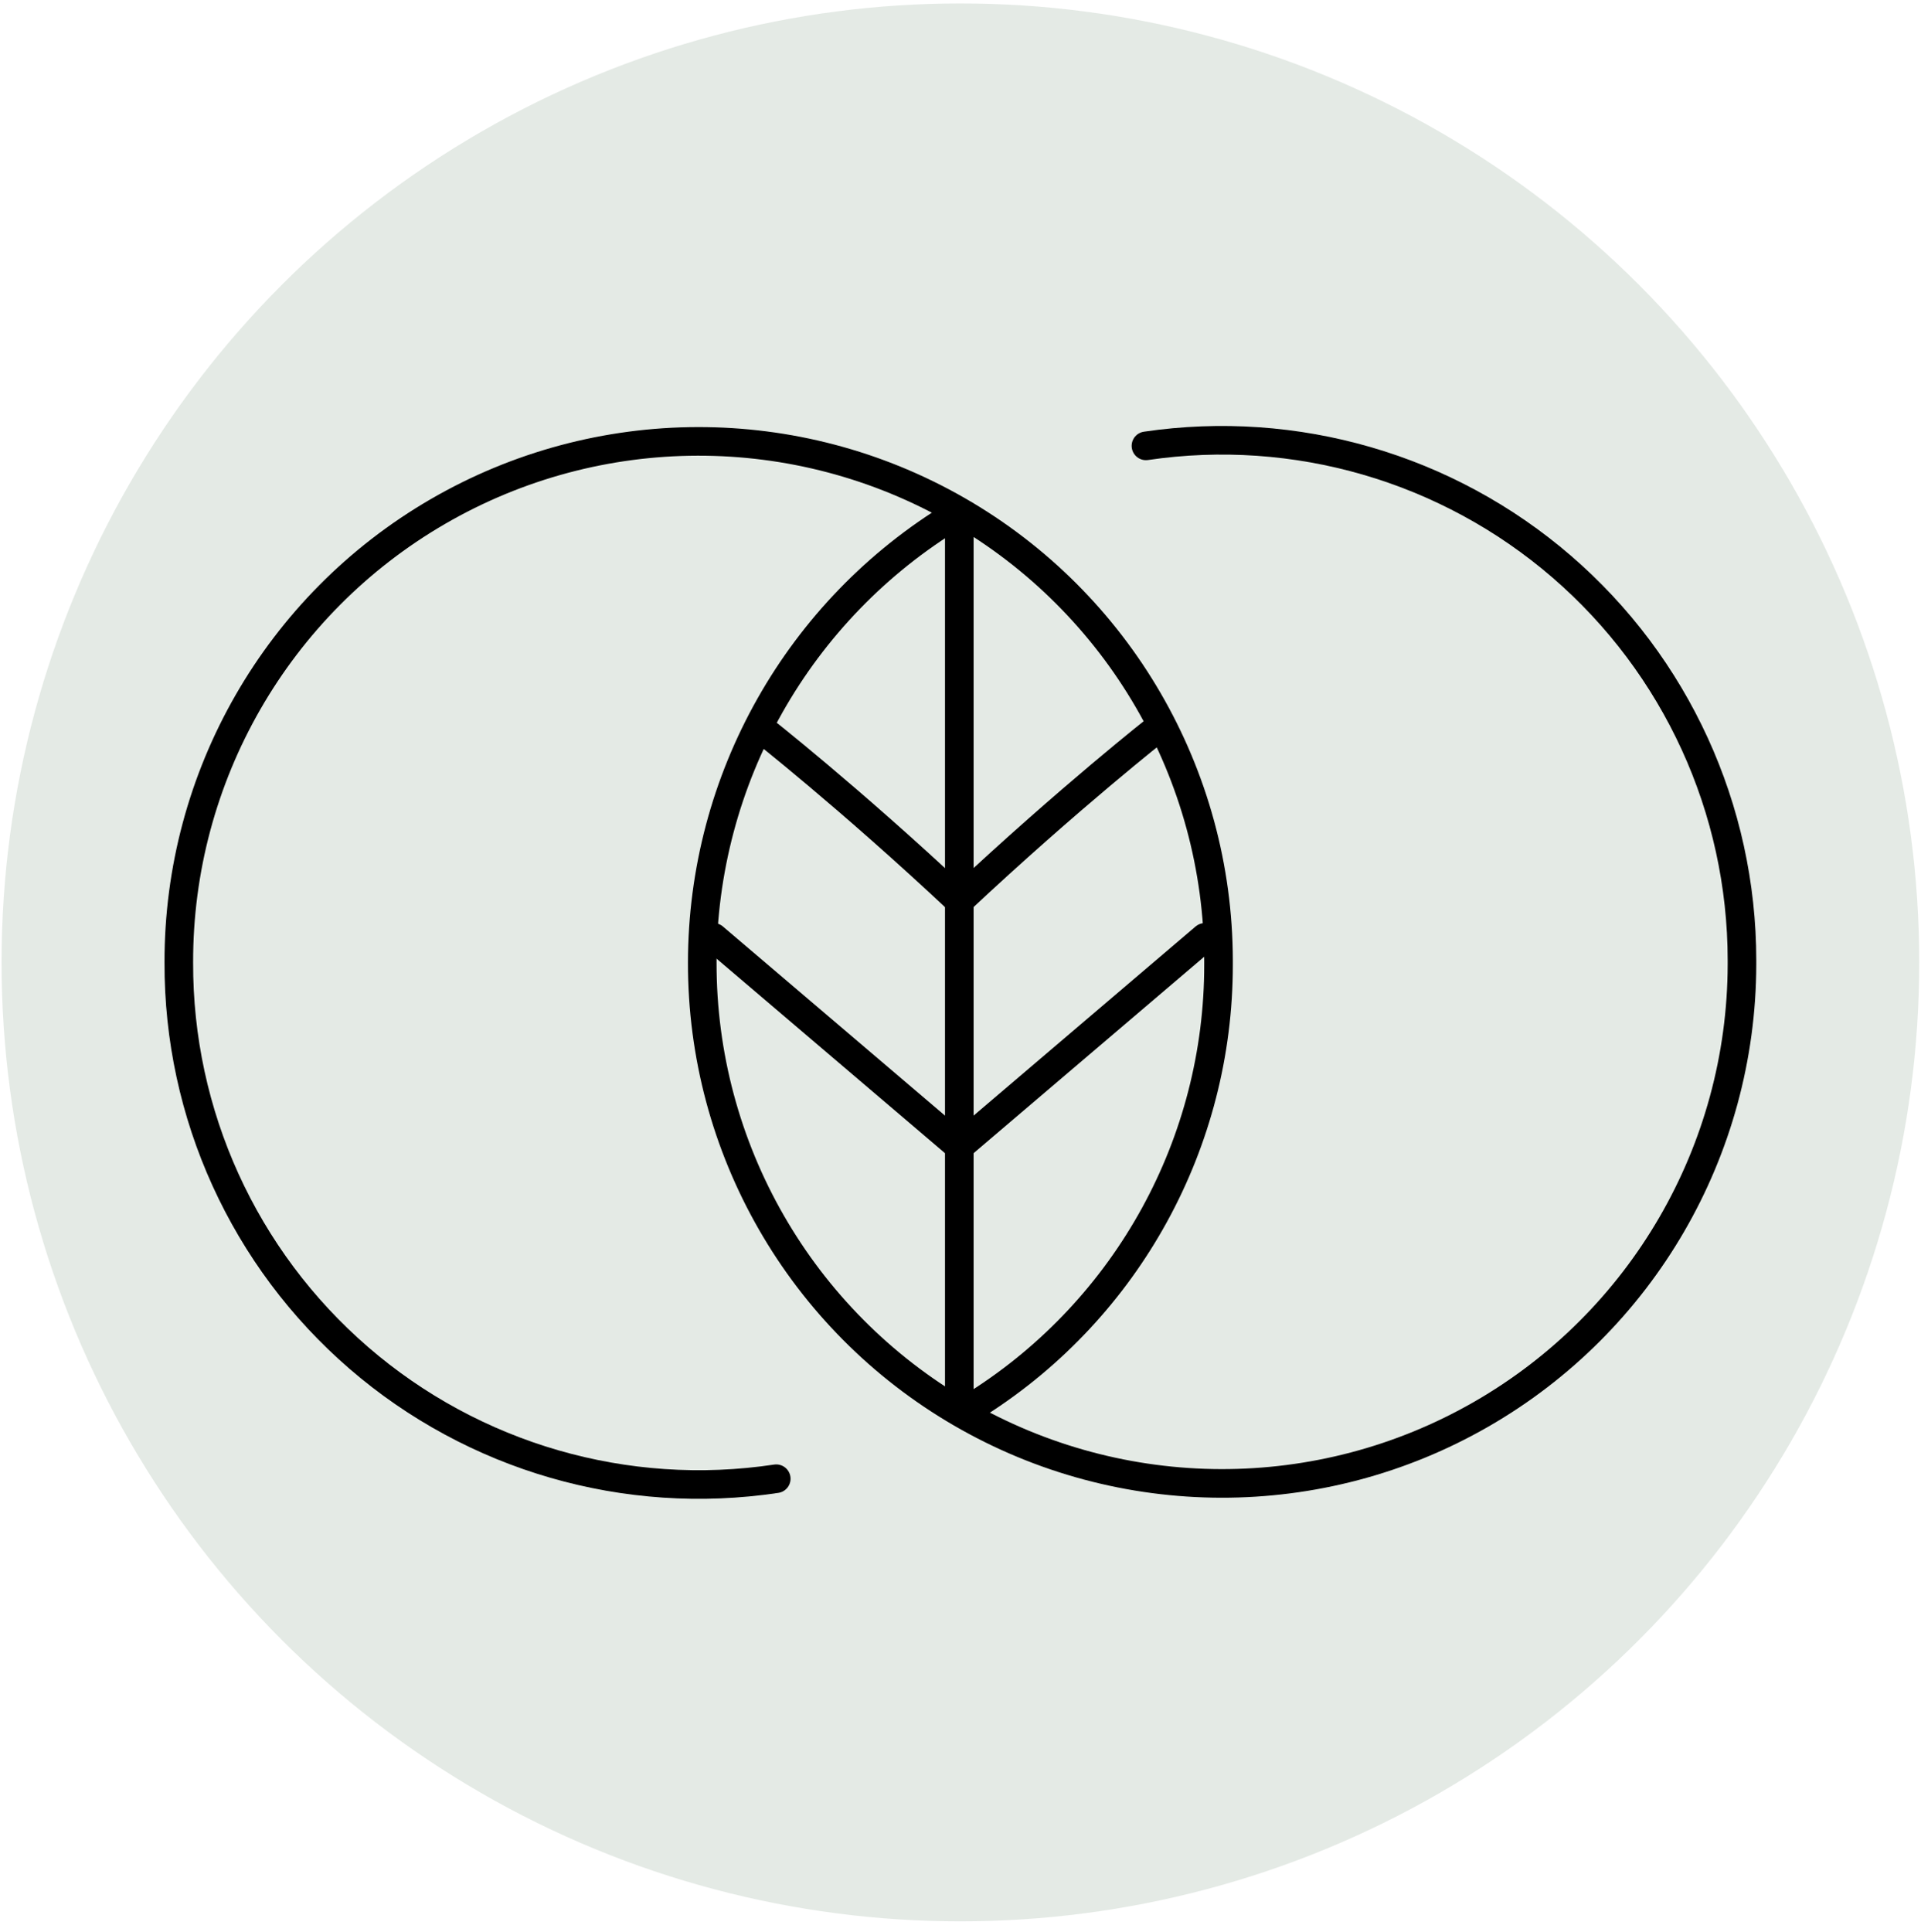
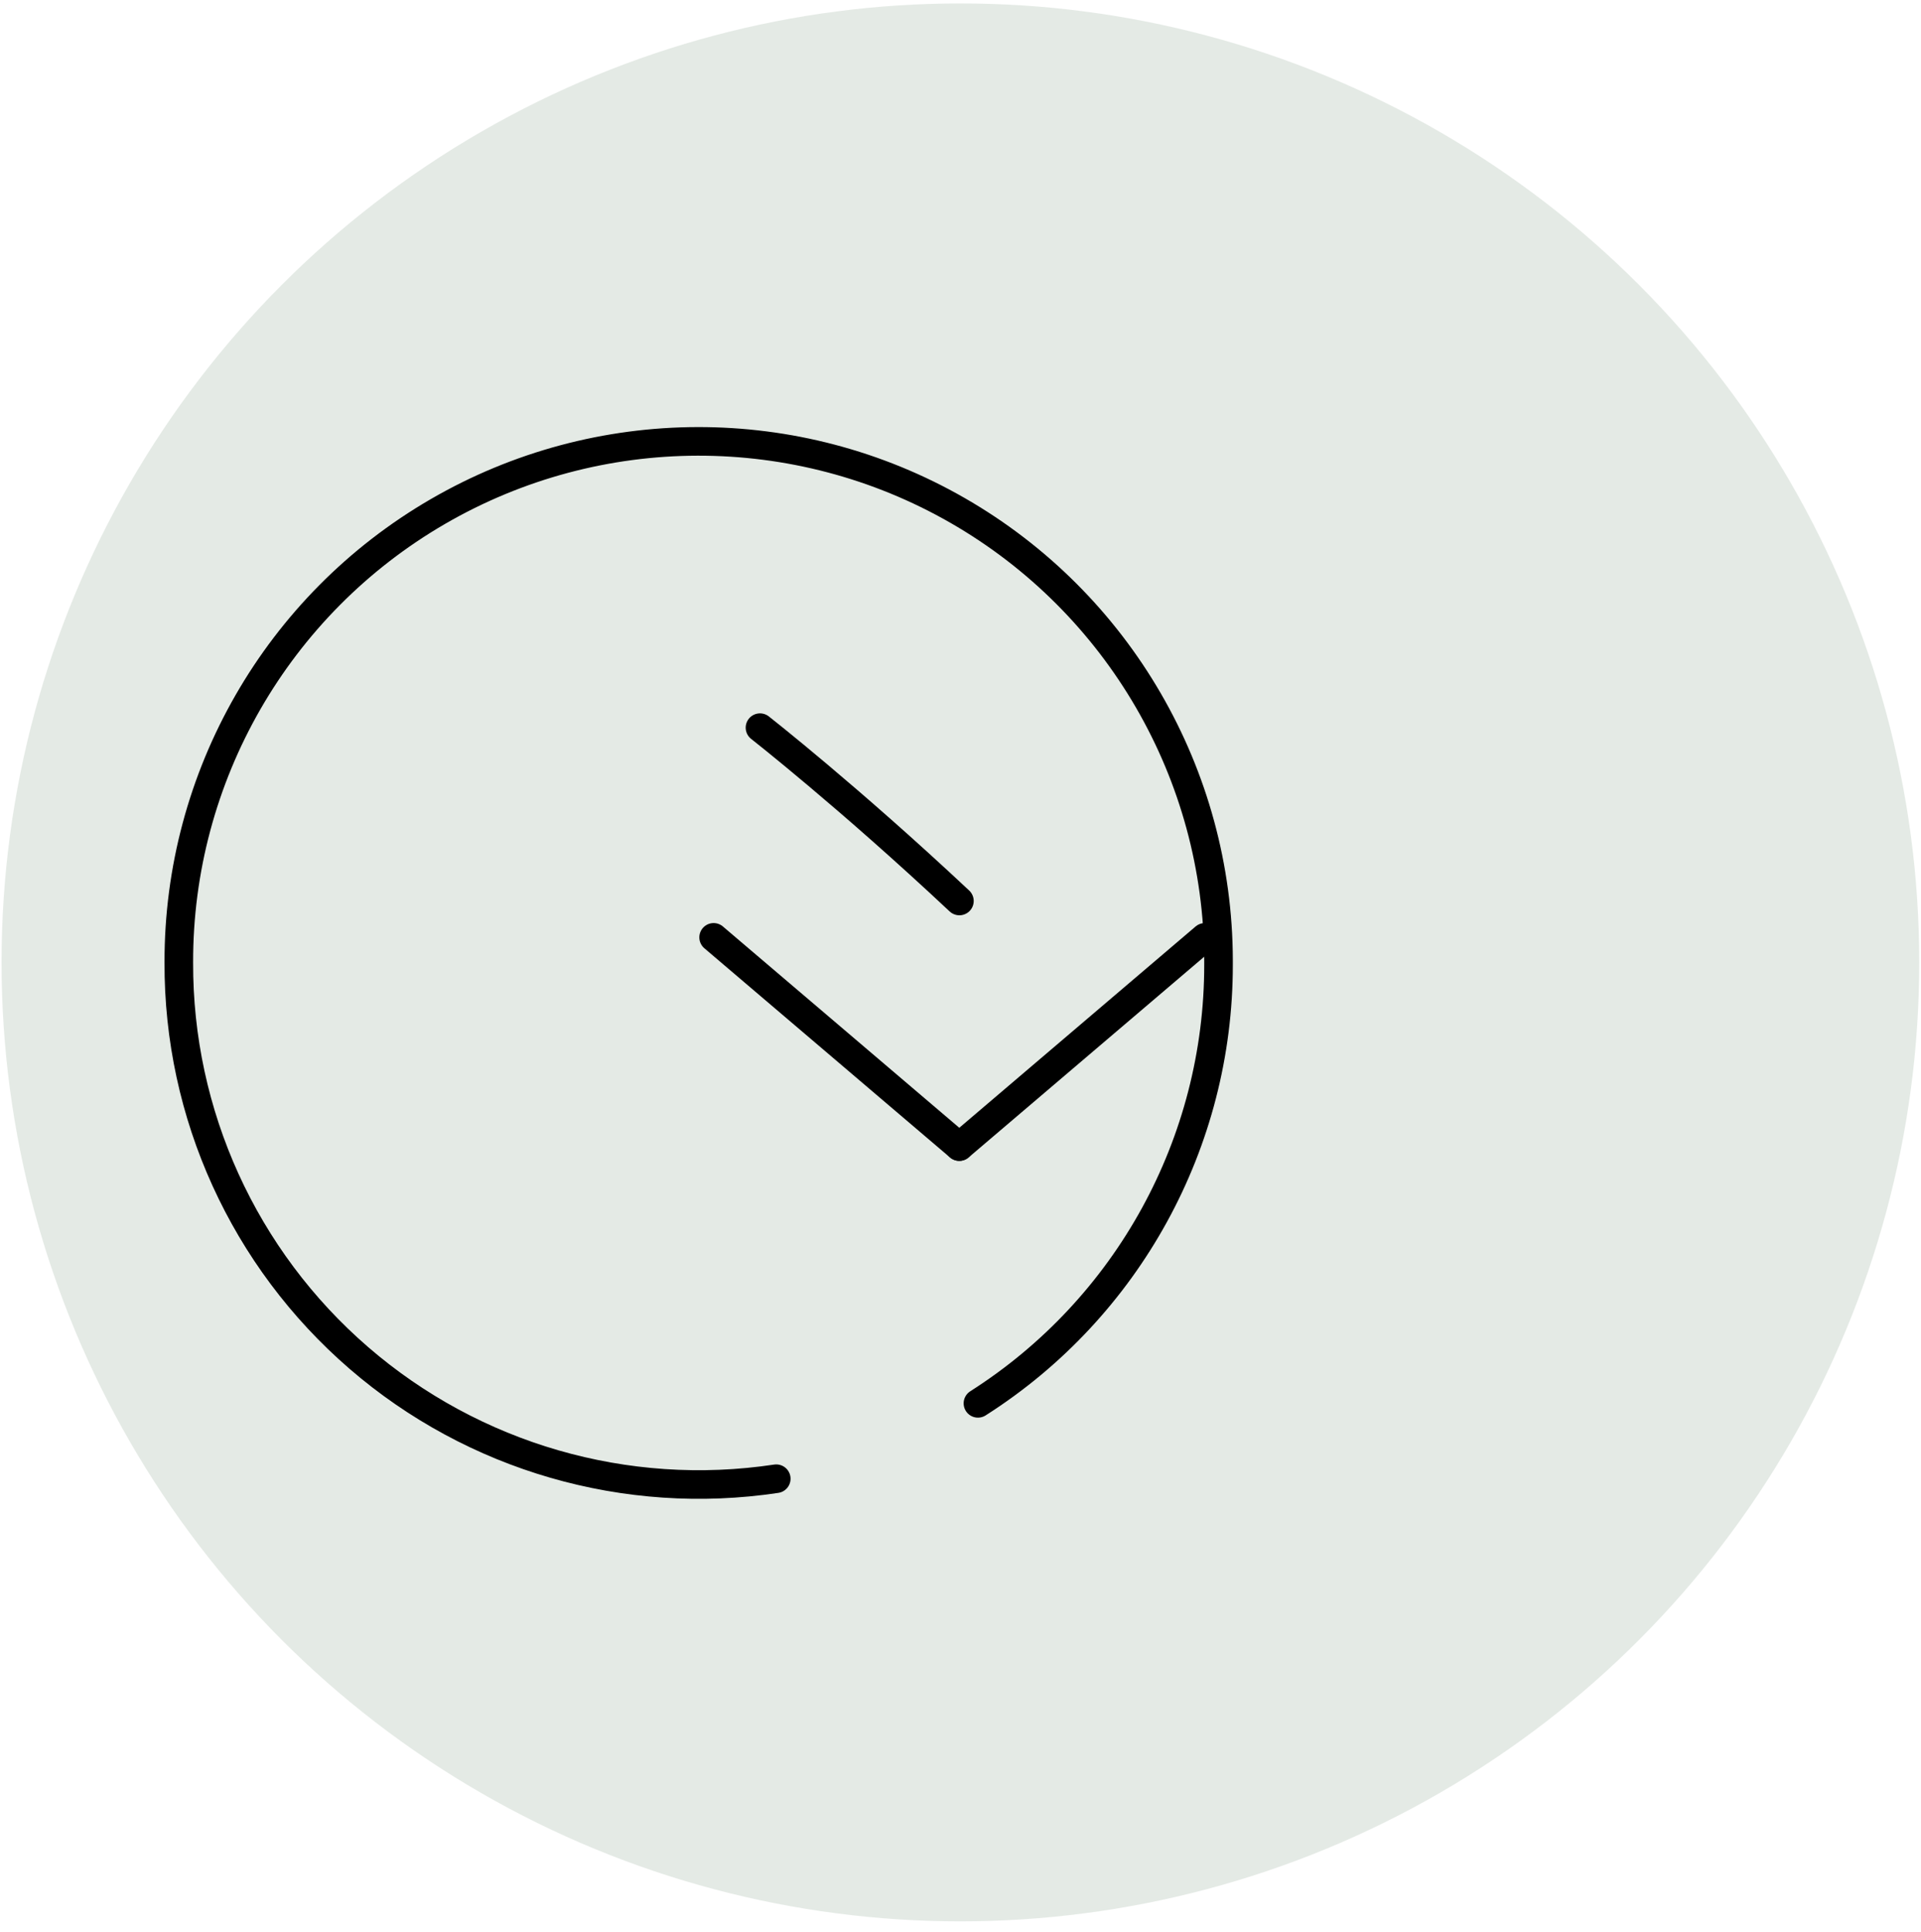
<svg xmlns="http://www.w3.org/2000/svg" width="184px" height="185px" viewBox="0 0 184 185" version="1.1">
  <title>icon1</title>
  <g id="Page-1" stroke="none" stroke-width="1" fill="none" fill-rule="evenodd">
    <g id="Artboard" transform="translate(-219, -150)">
      <g id="icon1" transform="translate(219.148, 150.328)">
        <circle id="Oval" fill="#CBD7CD" fill-rule="nonzero" opacity="0.5" cx="91.842" cy="91.842" r="91.842" />
        <path d="M74.204,141.292 C59.827,143.455 45.223,139.23 34.223,129.724 C23.222,120.218 16.924,106.381 16.98,91.842 L16.98,91.842 C16.942,74.053 26.398,57.595 41.786,48.667 C57.173,39.74 76.154,39.7 91.579,48.562 C107.004,57.424 116.53,73.843 116.567,91.632 C116.567,91.766 116.567,91.909 116.567,92.052 L116.567,91.632 C116.567,91.766 116.567,91.909 116.567,92.052 C116.582,109.079 107.888,124.931 93.523,134.072" id="Path" stroke="#000000" stroke-width="2.74" stroke-linecap="round" stroke-linejoin="round" />
        <line x1="68.206" y1="89.445" x2="91.737" y2="109.481" id="Path" stroke="#000000" stroke-width="2.74" stroke-linecap="round" stroke-linejoin="round" />
        <path d="M72.647,69.362 C72.647,69.362 81.099,75.98 91.747,85.96" id="Path" stroke="#000000" stroke-width="2.74" stroke-linecap="round" stroke-linejoin="round" />
        <line x1="115.259" y1="89.445" x2="91.737" y2="109.481" id="Path" stroke="#000000" stroke-width="2.74" stroke-linecap="round" stroke-linejoin="round" />
-         <path d="M110.818,69.362 C110.818,69.362 102.376,75.98 91.718,85.96" id="Path" stroke="#000000" stroke-width="2.74" stroke-linecap="round" stroke-linejoin="round" />
-         <path d="M109.615,42.373 C123.937,40.258 138.472,44.479 149.433,53.937 C160.395,63.395 166.699,77.154 166.705,91.632 L166.705,92.052 C166.667,109.842 157.142,126.26 141.717,135.123 C126.292,143.985 107.311,143.945 91.923,135.017 C76.536,126.09 67.08,109.632 67.117,91.842 L67.117,91.842 C67.135,74.305 76.321,58.053 91.336,48.992" id="Path" stroke="#000000" stroke-width="2.74" stroke-linecap="round" stroke-linejoin="round" />
-         <line x1="91.737" y1="49.373" x2="91.737" y2="133.881" id="Path" stroke="#000000" stroke-width="2.74" stroke-linecap="round" stroke-linejoin="round" />
      </g>
    </g>
  </g>
</svg>